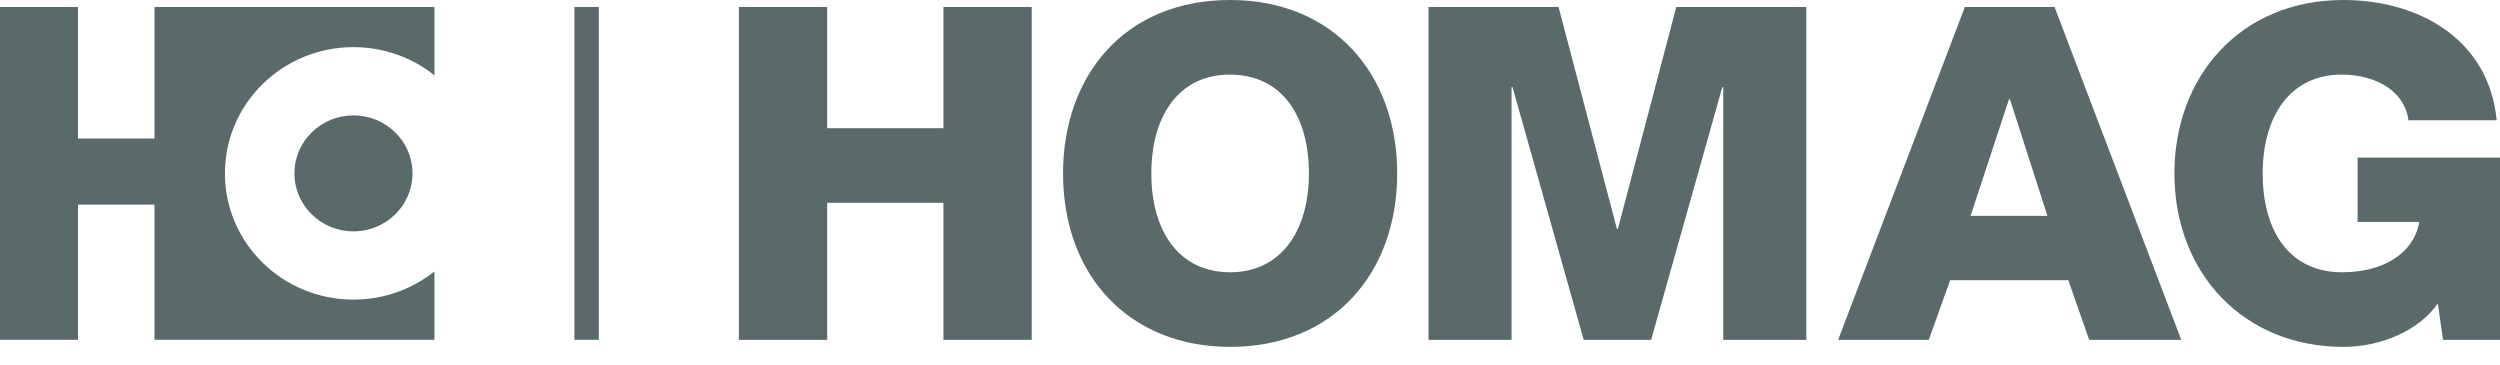
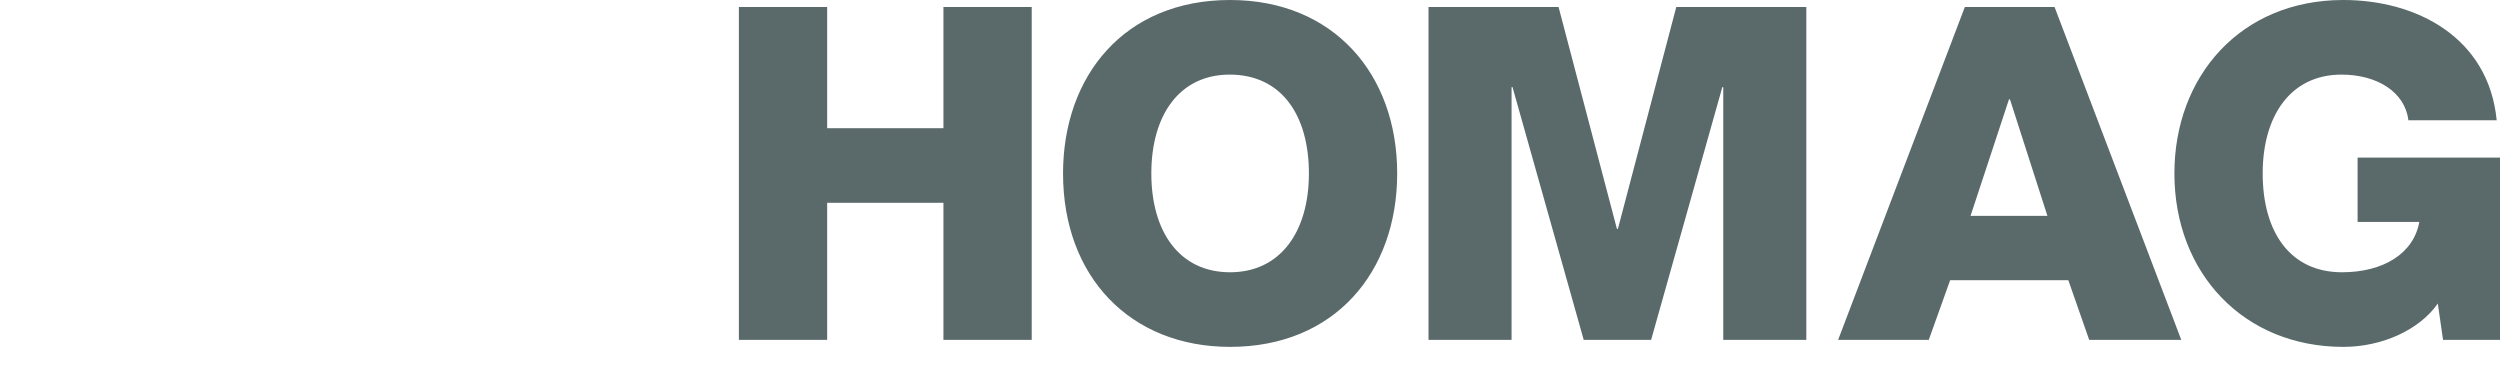
<svg xmlns="http://www.w3.org/2000/svg" width="96" height="14" viewBox="0 0 96 14" fill="none">
  <path fill-rule="evenodd" clip-rule="evenodd" d="M28.373 0.269V13.051H31.763V7.788H36.228V13.051H39.618V0.269H36.228V4.923H31.763V0.269H28.373ZM47.236 0C43.172 0 40.821 2.918 40.821 6.66C40.821 10.634 43.409 13.32 47.236 13.32C51.246 13.32 53.652 10.455 53.652 6.66C53.652 2.829 51.192 0 47.236 0ZM44.211 6.66C44.211 4.404 45.304 2.865 47.218 2.865C49.223 2.865 50.262 4.44 50.262 6.66C50.262 8.897 49.169 10.455 47.236 10.455C45.286 10.455 44.211 8.897 44.211 6.66ZM54.855 0.269V13.051H58.044V3.347H58.081L60.815 13.051H63.403L66.137 3.347H66.173V13.051H69.363V0.269H64.369L62.127 8.79H62.09L59.849 0.269H54.855ZM75.45 0.269L70.584 13.051H74.065L74.885 10.76H79.424L80.225 13.051H83.761L78.895 0.269H75.45ZM77.145 3.814H77.182L78.621 8.289H75.669L77.145 3.814ZM89.985 0C86.031 0 83.497 2.936 83.497 6.66C83.497 10.491 86.158 13.32 89.985 13.32C91.462 13.32 92.902 12.675 93.612 11.655L93.813 13.051H96V6.051H90.532V8.522H92.902C92.683 9.739 91.516 10.455 89.931 10.455C87.944 10.455 86.887 8.915 86.887 6.66C86.887 4.44 87.962 2.865 89.912 2.865C91.297 2.865 92.355 3.545 92.482 4.619H95.873C95.562 1.432 92.792 0 89.985 0Z" fill="#5A696A" />
-   <path fill-rule="evenodd" clip-rule="evenodd" d="M16.683 10.422C15.835 11.099 14.753 11.505 13.573 11.505C10.848 11.505 8.637 9.336 8.637 6.658C8.637 3.981 10.848 1.81 13.573 1.81C14.753 1.81 15.835 2.216 16.683 2.894V0.268H5.932V5.321H2.994V0.268H0V13.048H2.994V7.856H5.932V13.042H5.934V13.048H16.683V10.422ZM13.573 8.884C14.825 8.884 15.84 7.887 15.84 6.658C15.84 5.428 14.825 4.431 13.573 4.431C12.321 4.431 11.306 5.428 11.306 6.658C11.306 7.887 12.321 8.884 13.573 8.884Z" fill="#5A696A" />
-   <path fill-rule="evenodd" clip-rule="evenodd" d="M22.057 13.048H22.994V0.268H22.057V13.048Z" fill="#5A696A" />
</svg>